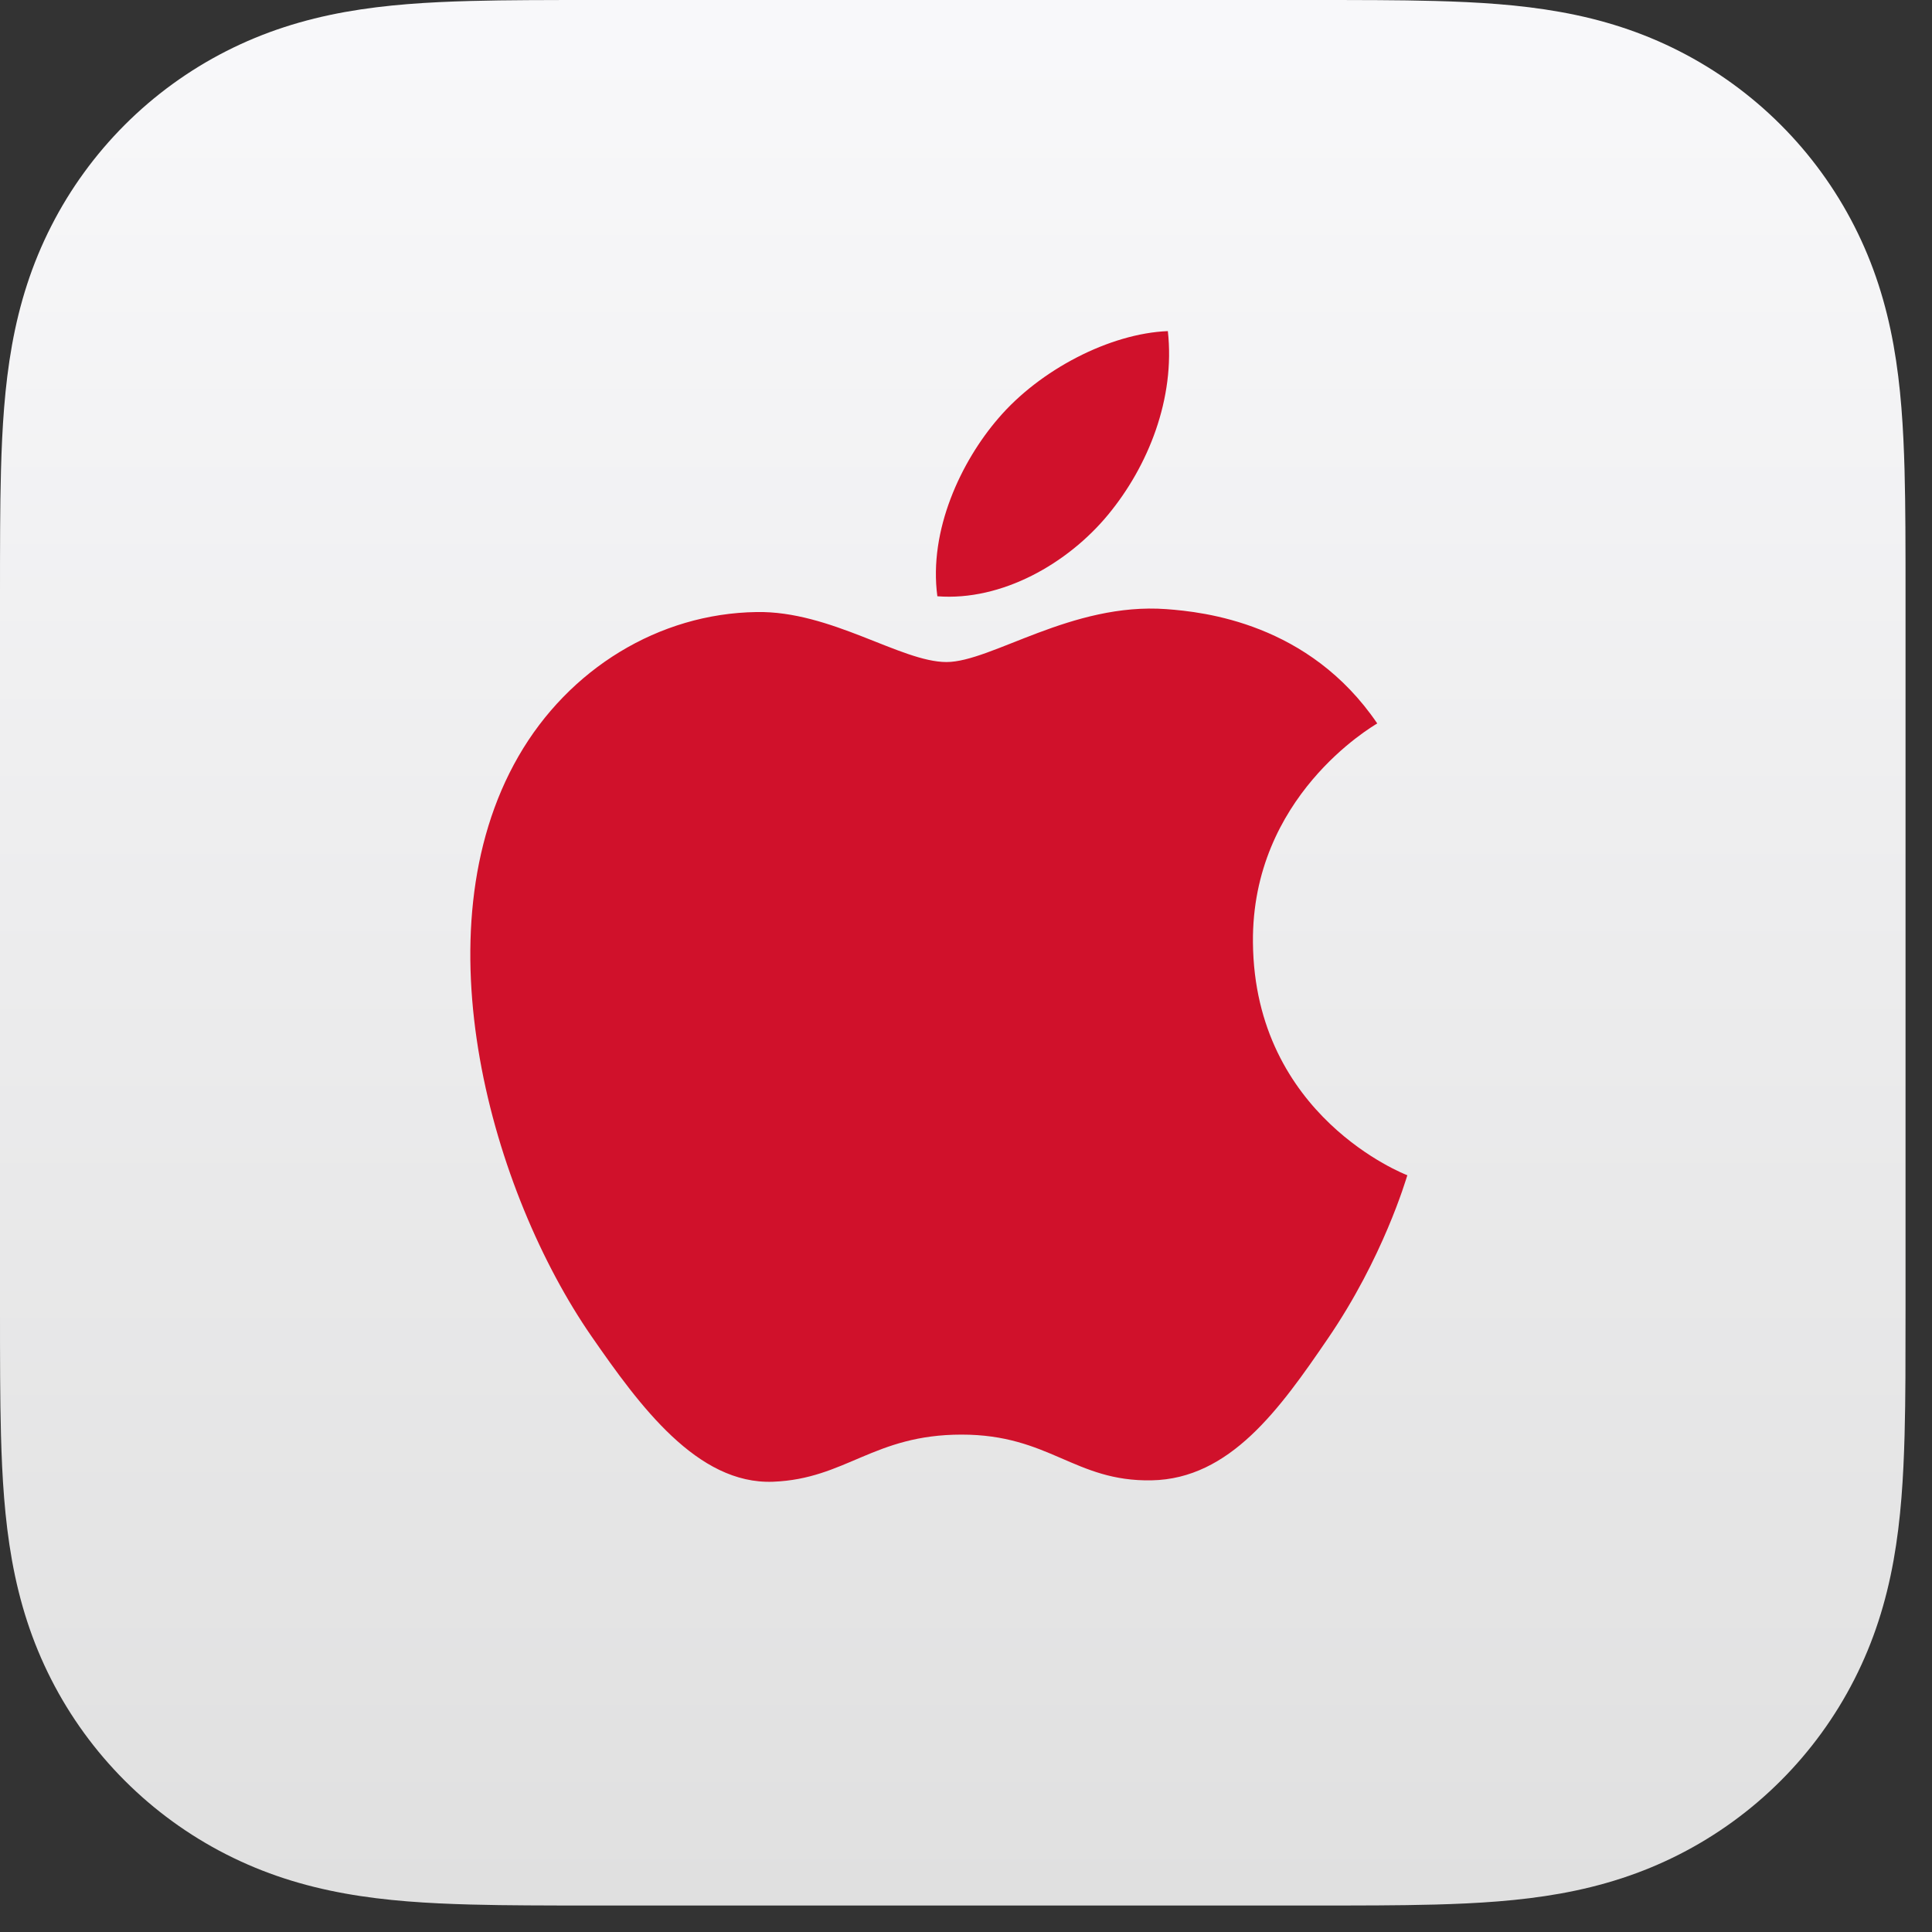
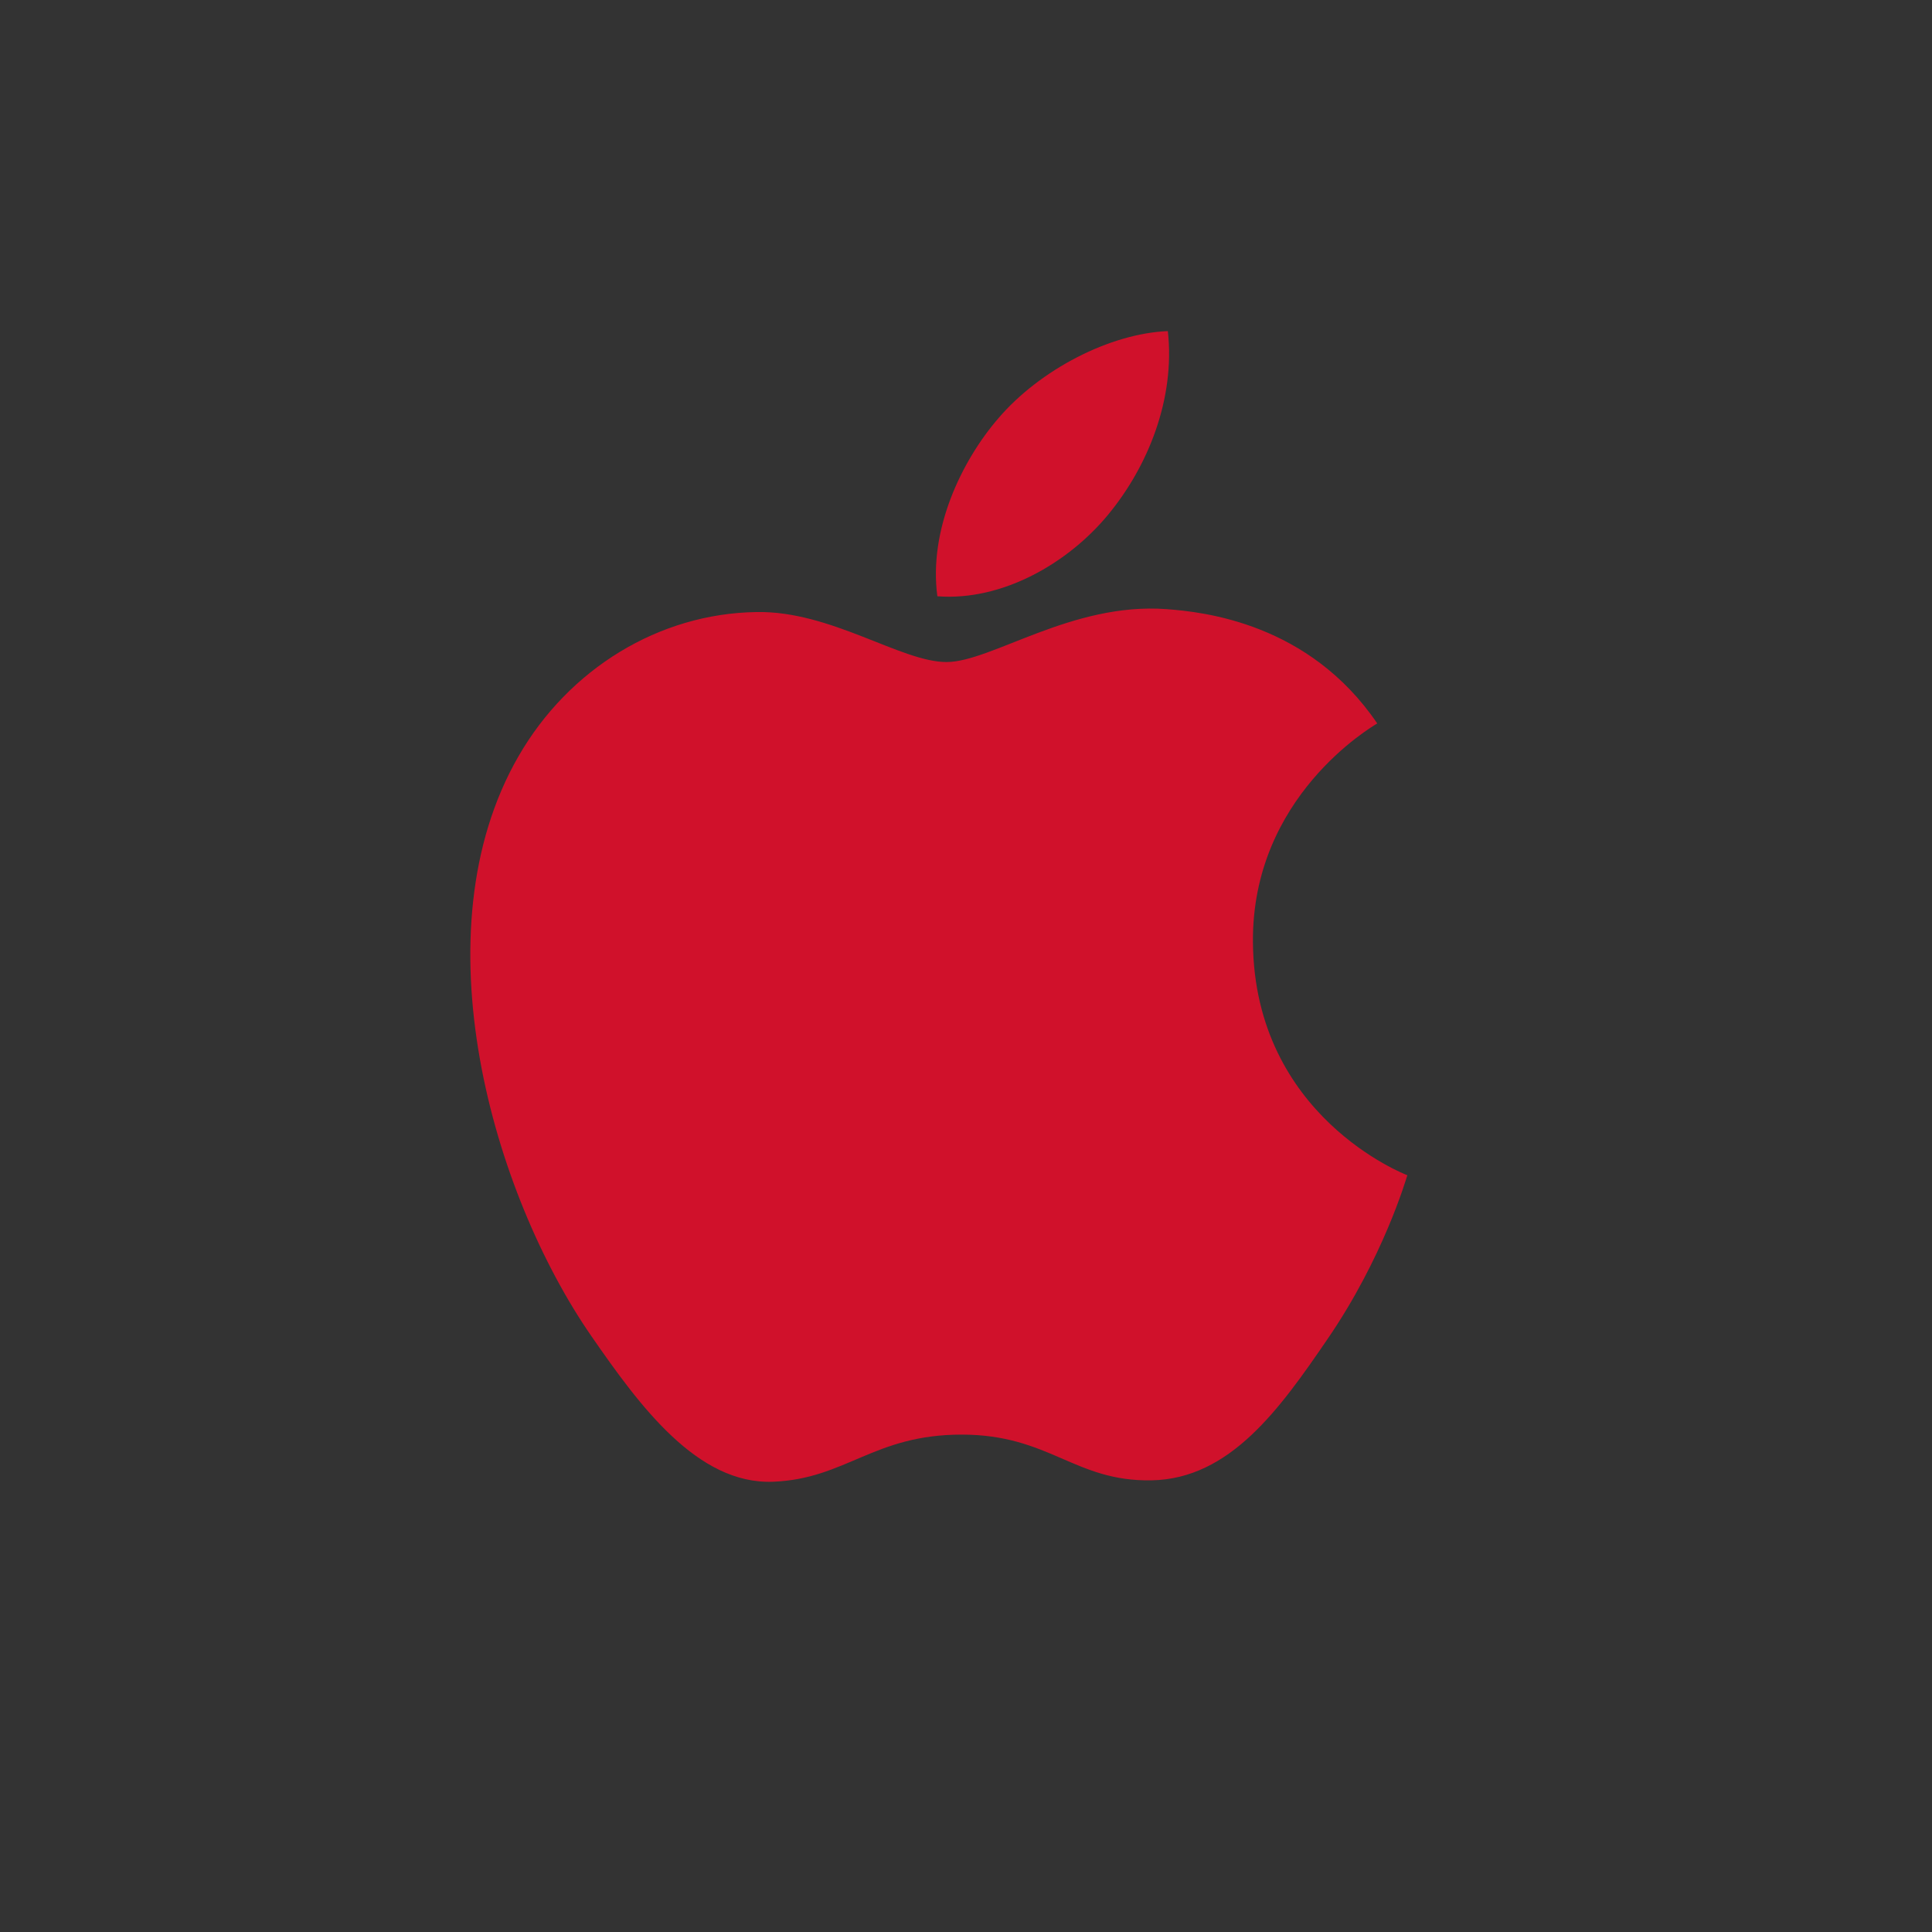
<svg xmlns="http://www.w3.org/2000/svg" version="1.1" id="Artwork" x="0px" y="0px" width="73px" height="73px" viewBox="0 0 73 73" style="enable-background:new 0 0 73 73;" xml:space="preserve">
  <rect x="0" y="0" width="73" height="73" fill="#333333" stroke="none" />
  <style type="text/css">
	.st0{fill-rule:evenodd;clip-rule:evenodd;fill:url(#SVGID_1_);}
	.st1{fill:#D0112B;}
</style>
  <g id="Layer_5">
</g>
  <g>
    <g>
      <g>
        <linearGradient id="SVGID_1_" gradientUnits="userSpaceOnUse" x1="36" y1="290.279" x2="36" y2="360.448" gradientTransform="matrix(1 0 0 -1 0 362)">
          <stop offset="1.614687e-07" style="stop-color:#E0E0E0" />
          <stop offset="1" style="stop-color:#F8F8FA" />
        </linearGradient>
-         <path class="st0" d="M72,22.522c0-0.86,0-1.72-0.005-2.58c-0.004-0.724-0.013-1.449-0.032-2.173     c-0.043-1.577-0.136-3.169-0.416-4.728c-0.285-1.584-0.749-3.058-1.482-4.497c-0.72-1.414-1.66-2.707-2.781-3.828     s-2.415-2.062-3.829-2.782c-1.438-0.732-2.912-1.197-4.495-1.481c-1.56-0.281-3.152-0.373-4.73-0.416     c-0.724-0.02-1.448-0.028-2.173-0.032C51.197,0,50.337,0,49.477,0H22.523c-0.86,0-1.72,0-2.58,0.005     c-0.724,0.004-1.449,0.013-2.173,0.032c-1.578,0.043-3.17,0.136-4.73,0.416c-1.583,0.285-3.056,0.749-4.495,1.481     c-1.414,0.72-2.707,1.66-3.829,2.782C3.595,5.838,2.654,7.131,1.935,8.545c-0.733,1.439-1.197,2.913-1.482,4.497     c-0.28,1.56-0.373,3.151-0.416,4.728c-0.02,0.724-0.028,1.448-0.032,2.173C0,20.802,0,21.662,0,22.522v26.955     c0,0.86,0,1.72,0.005,2.58c0.004,0.724,0.013,1.449,0.032,2.173c0.043,1.577,0.136,3.169,0.416,4.728     c0.285,1.584,0.749,3.058,1.482,4.497c0.72,1.414,1.66,2.707,2.781,3.828c1.122,1.122,2.415,2.062,3.829,2.782     c1.438,0.732,2.912,1.197,4.495,1.481c1.56,0.281,3.152,0.373,4.73,0.416c0.724,0.02,1.448,0.028,2.173,0.032     C20.803,72,21.663,72,22.523,72h26.955c0.86,0,1.72,0,2.58-0.005c0.724-0.004,1.449-0.013,2.173-0.032     c1.578-0.043,3.17-0.136,4.73-0.416c1.583-0.285,3.056-0.749,4.495-1.481c1.414-0.72,2.707-1.66,3.829-2.782     c1.122-1.122,2.062-2.415,2.781-3.828c0.733-1.439,1.197-2.913,1.482-4.497c0.28-1.56,0.373-3.151,0.416-4.728     c0.02-0.724,0.028-1.448,0.032-2.173C72,51.197,72,50.337,72,49.477L72,22.522L72,22.522z" />
      </g>
    </g>
    <g>
      <path class="st1" d="M44.074,23.016c-3.58-0.265-6.616,1.999-8.311,1.999c-1.719,0-4.369-1.942-7.179-1.889    c-3.69,0.054-7.091,2.147-8.994,5.451c-3.833,6.652-0.978,16.51,2.755,21.908c1.826,2.638,4.004,5.61,6.865,5.502    c2.754-0.108,3.795-1.781,7.124-1.781c3.326,0,4.265,1.781,7.177,1.728c2.964-0.055,4.842-2.692,6.654-5.345    c2.098-3.062,2.96-6.026,3.011-6.183c-0.066-0.025-5.777-2.216-5.834-8.797c-0.052-5.502,4.491-8.146,4.697-8.274    C49.46,23.538,45.477,23.12,44.074,23.016z" />
      <path class="st1" d="M41.866,19.452c1.52-1.837,2.543-4.396,2.261-6.941c-2.188,0.087-4.834,1.457-6.404,3.294    c-1.405,1.627-2.64,4.232-2.305,6.725C37.858,22.718,40.347,21.291,41.866,19.452z" />
    </g>
  </g>
</svg>